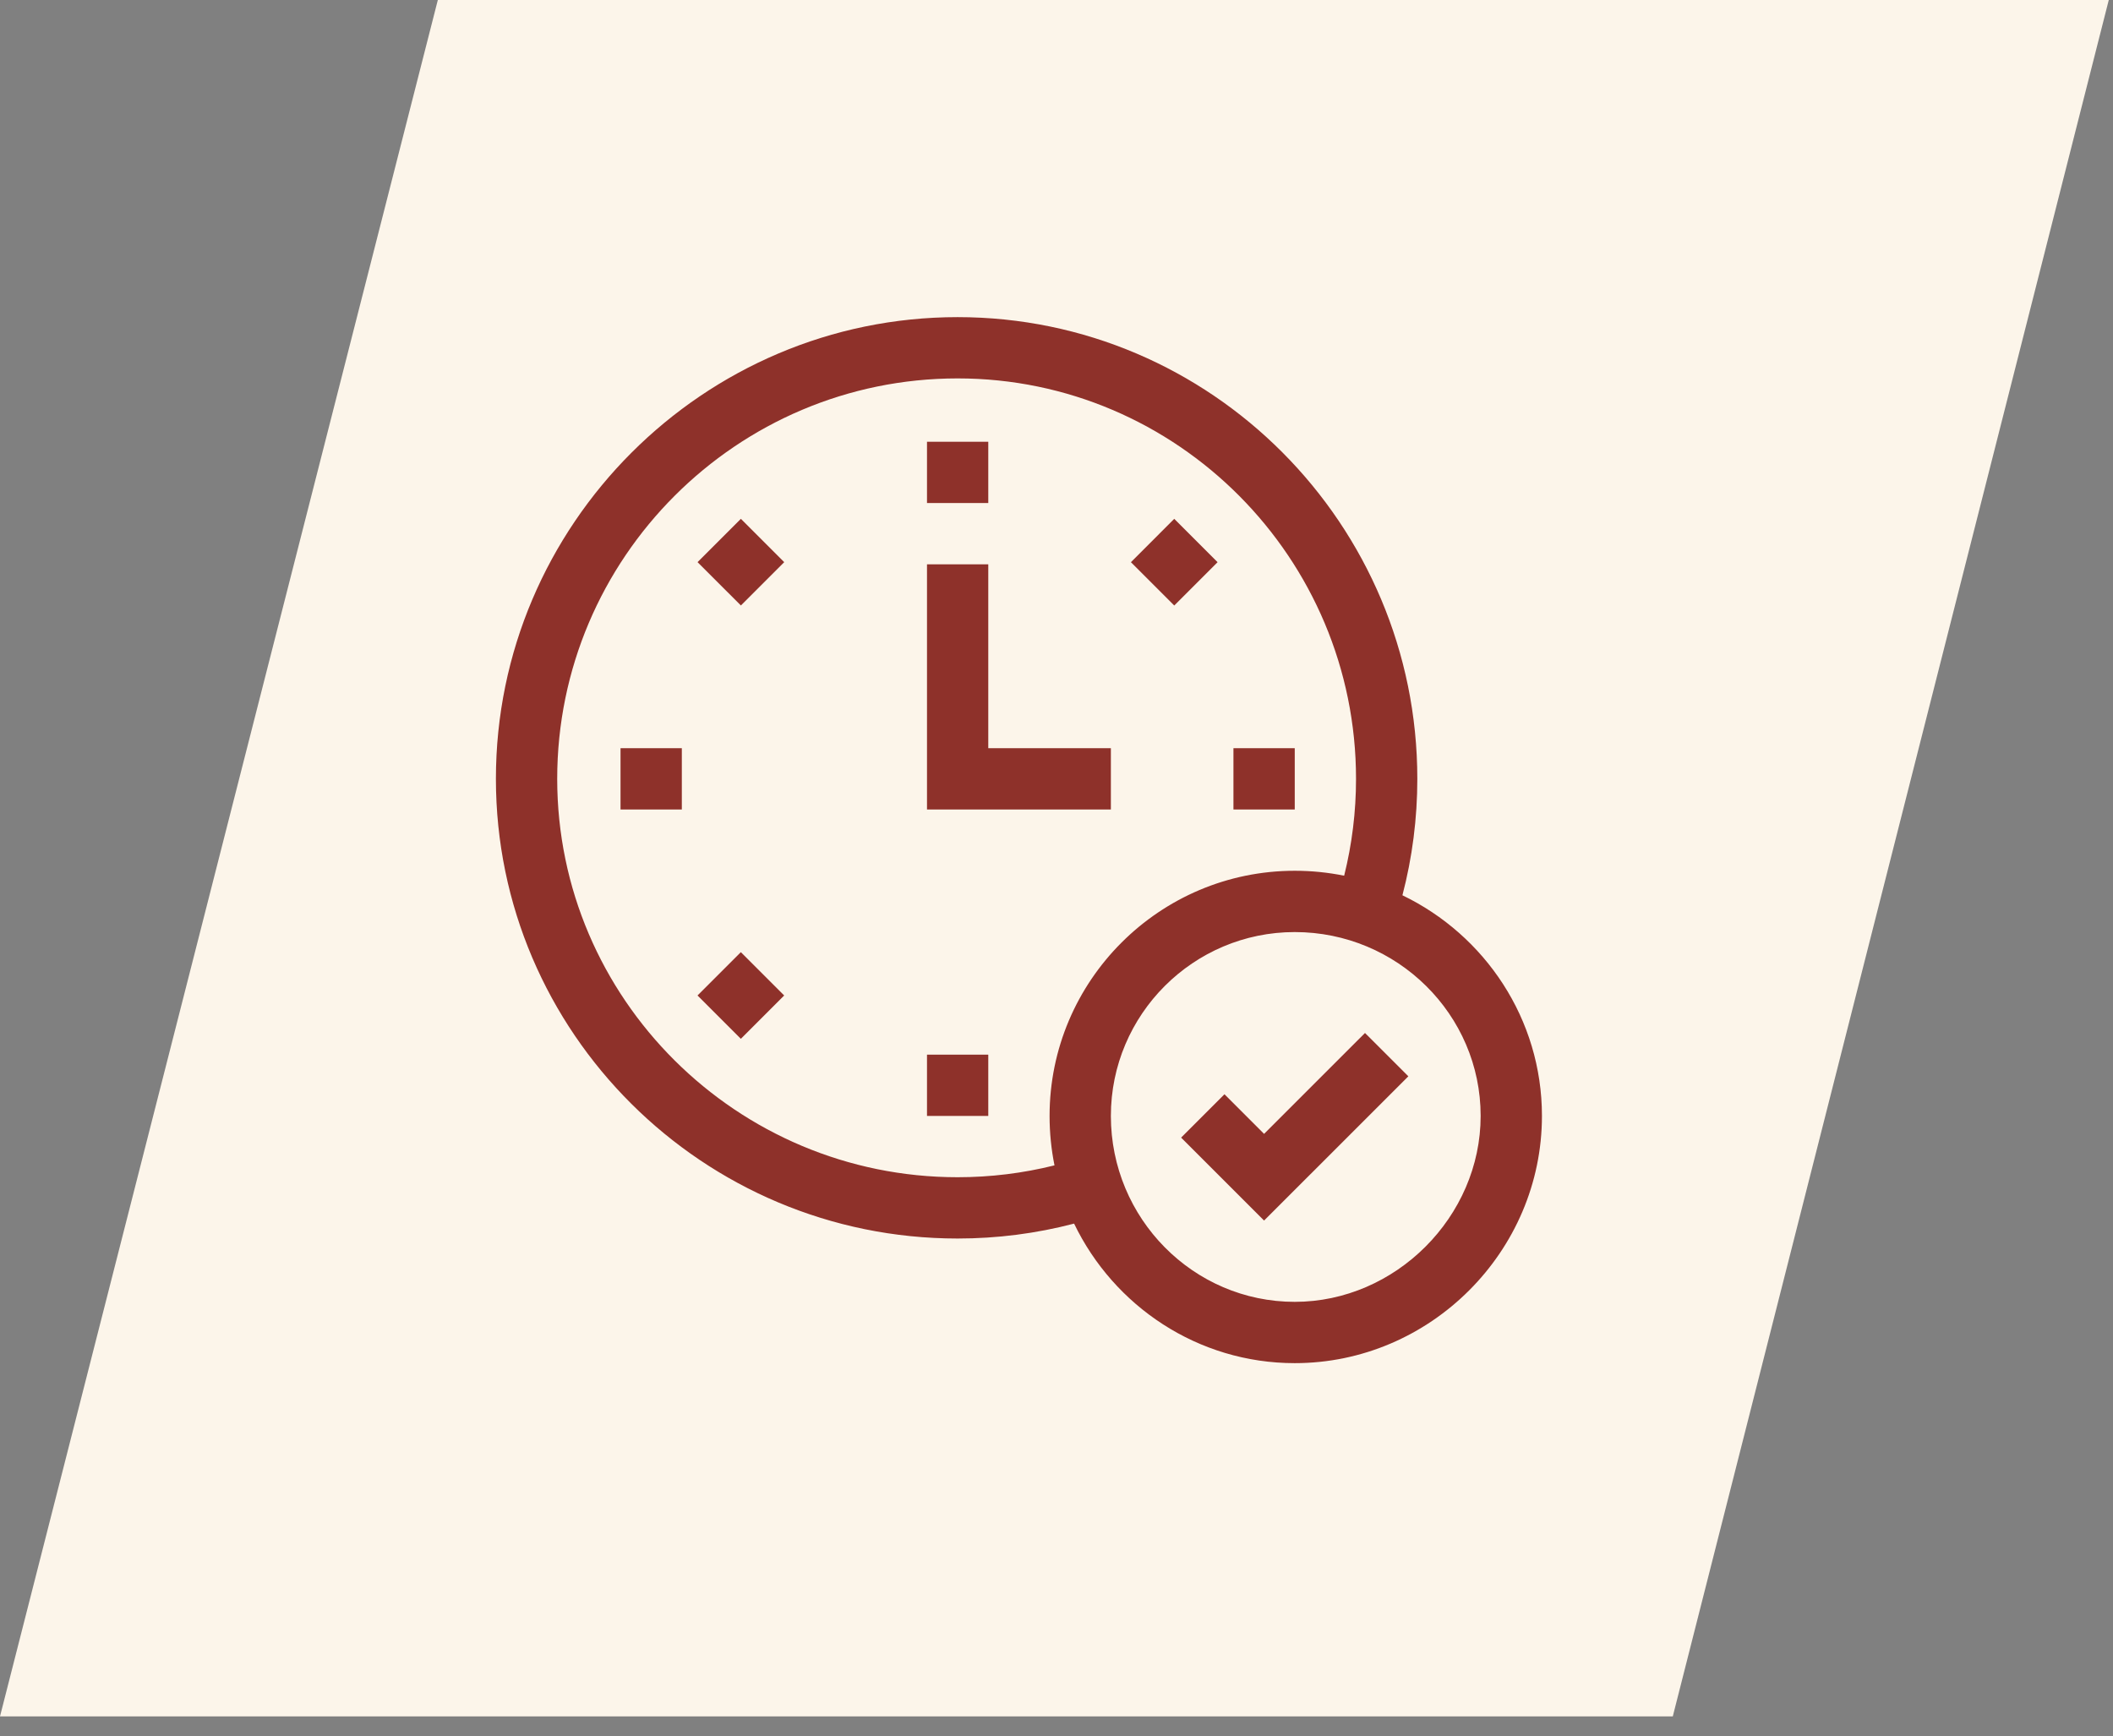
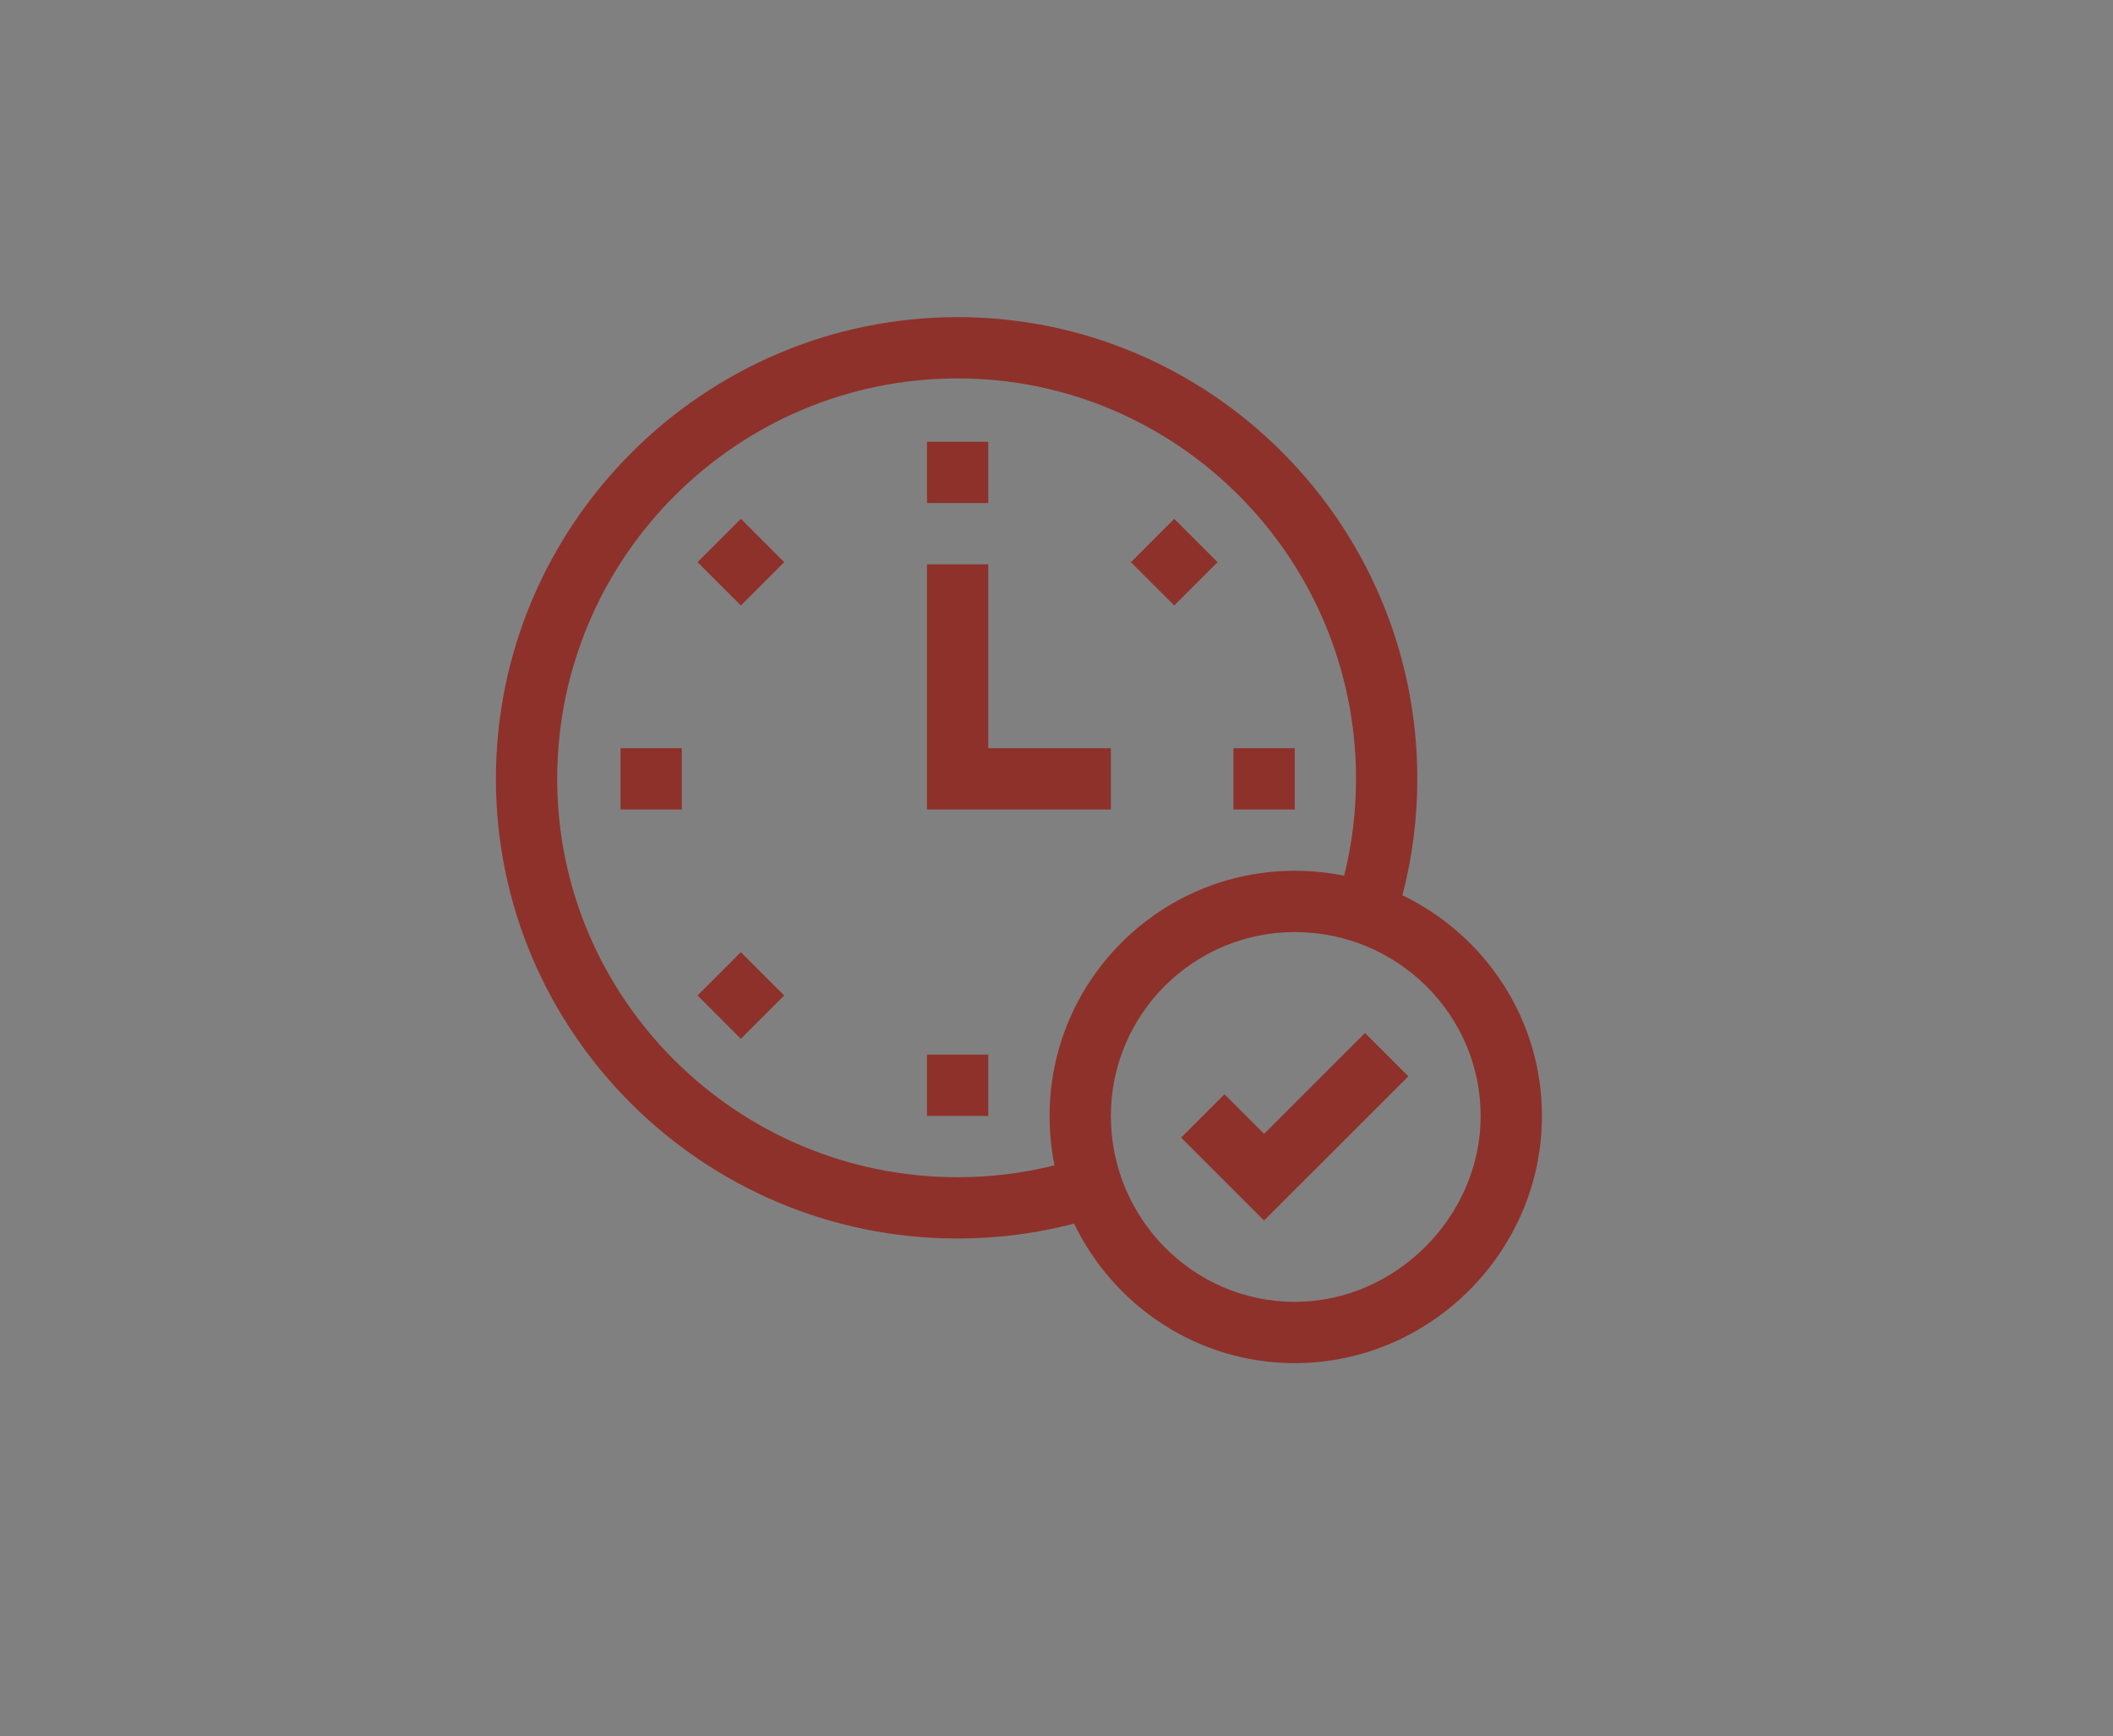
<svg xmlns="http://www.w3.org/2000/svg" width="101" height="83" viewBox="0 0 101 83" fill="none">
  <rect x="0" y="0" width="101" height="83" fill="#808080" stroke="none" />
-   <path d="M100.798 0H20.928L0 82.045H79.958L100.798 0Z" fill="#FCF5EA" />
  <g clip-path="url(#clip0_30_3834)">
    <g clip-path="url(#clip1_30_3834)">
      <path d="M45.774 59.202C47.665 59.202 49.531 58.962 51.341 58.489C53.241 62.433 57.255 65.159 61.888 65.159C68.367 65.159 73.704 59.82 73.704 53.342C73.704 48.709 70.979 44.696 67.035 42.795C67.508 40.986 67.747 39.119 67.747 37.229C67.747 25.059 57.89 15.159 45.774 15.159C33.628 15.159 23.704 25.084 23.704 37.229C23.704 49.345 33.605 59.202 45.774 59.202ZM70.774 53.342C70.774 58.159 66.705 62.229 61.888 62.229C57.041 62.229 53.099 58.242 53.099 53.342C53.099 48.496 57.041 44.553 61.888 44.553C66.788 44.553 70.774 48.496 70.774 53.342ZM45.774 18.088C56.275 18.088 64.817 26.675 64.817 37.229C64.817 38.8 64.626 40.352 64.25 41.859C63.486 41.705 62.697 41.623 61.888 41.623C55.426 41.623 50.169 46.88 50.169 53.342C50.169 54.151 50.25 54.941 50.404 55.705C48.898 56.081 47.346 56.272 45.774 56.272C35.22 56.272 26.634 47.729 26.634 37.229C26.634 26.675 35.22 18.088 45.774 18.088Z" fill="#8E312A" />
      <path d="M44.31 21.116H47.239V24.045H44.31V21.116Z" fill="#8E312A" />
      <path d="M44.31 50.413H47.239V53.342H44.31V50.413Z" fill="#8E312A" />
      <path d="M33.343 26.871L35.414 24.8L37.485 26.871L35.414 28.942L33.343 26.871Z" fill="#8E312A" />
      <path d="M33.341 47.584L35.412 45.513L37.483 47.584L35.412 49.656L33.341 47.584Z" fill="#8E312A" />
      <path d="M54.057 26.873L56.128 24.801L58.199 26.873L56.128 28.944L54.057 26.873Z" fill="#8E312A" />
      <path d="M29.661 35.764H32.591V38.694H29.661V35.764Z" fill="#8E312A" />
      <path d="M58.958 35.764H61.888V38.694H58.958V35.764Z" fill="#8E312A" />
      <path d="M53.099 35.764H47.239V26.975H44.31V38.694H53.099V35.764Z" fill="#8E312A" />
      <path d="M58.529 52.306L56.457 54.378L60.422 58.343L67.318 51.448L65.246 49.377L60.422 54.2L58.529 52.306Z" fill="#8E312A" />
    </g>
  </g>
  <defs>
    <clipPath id="clip0_30_3834">
      <rect width="50" height="50" fill="white" transform="translate(23.704 15.159)" />
    </clipPath>
    <clipPath id="clip1_30_3834">
      <rect width="50" height="50" fill="white" transform="translate(23.704 15.159)" />
    </clipPath>
  </defs>
</svg>